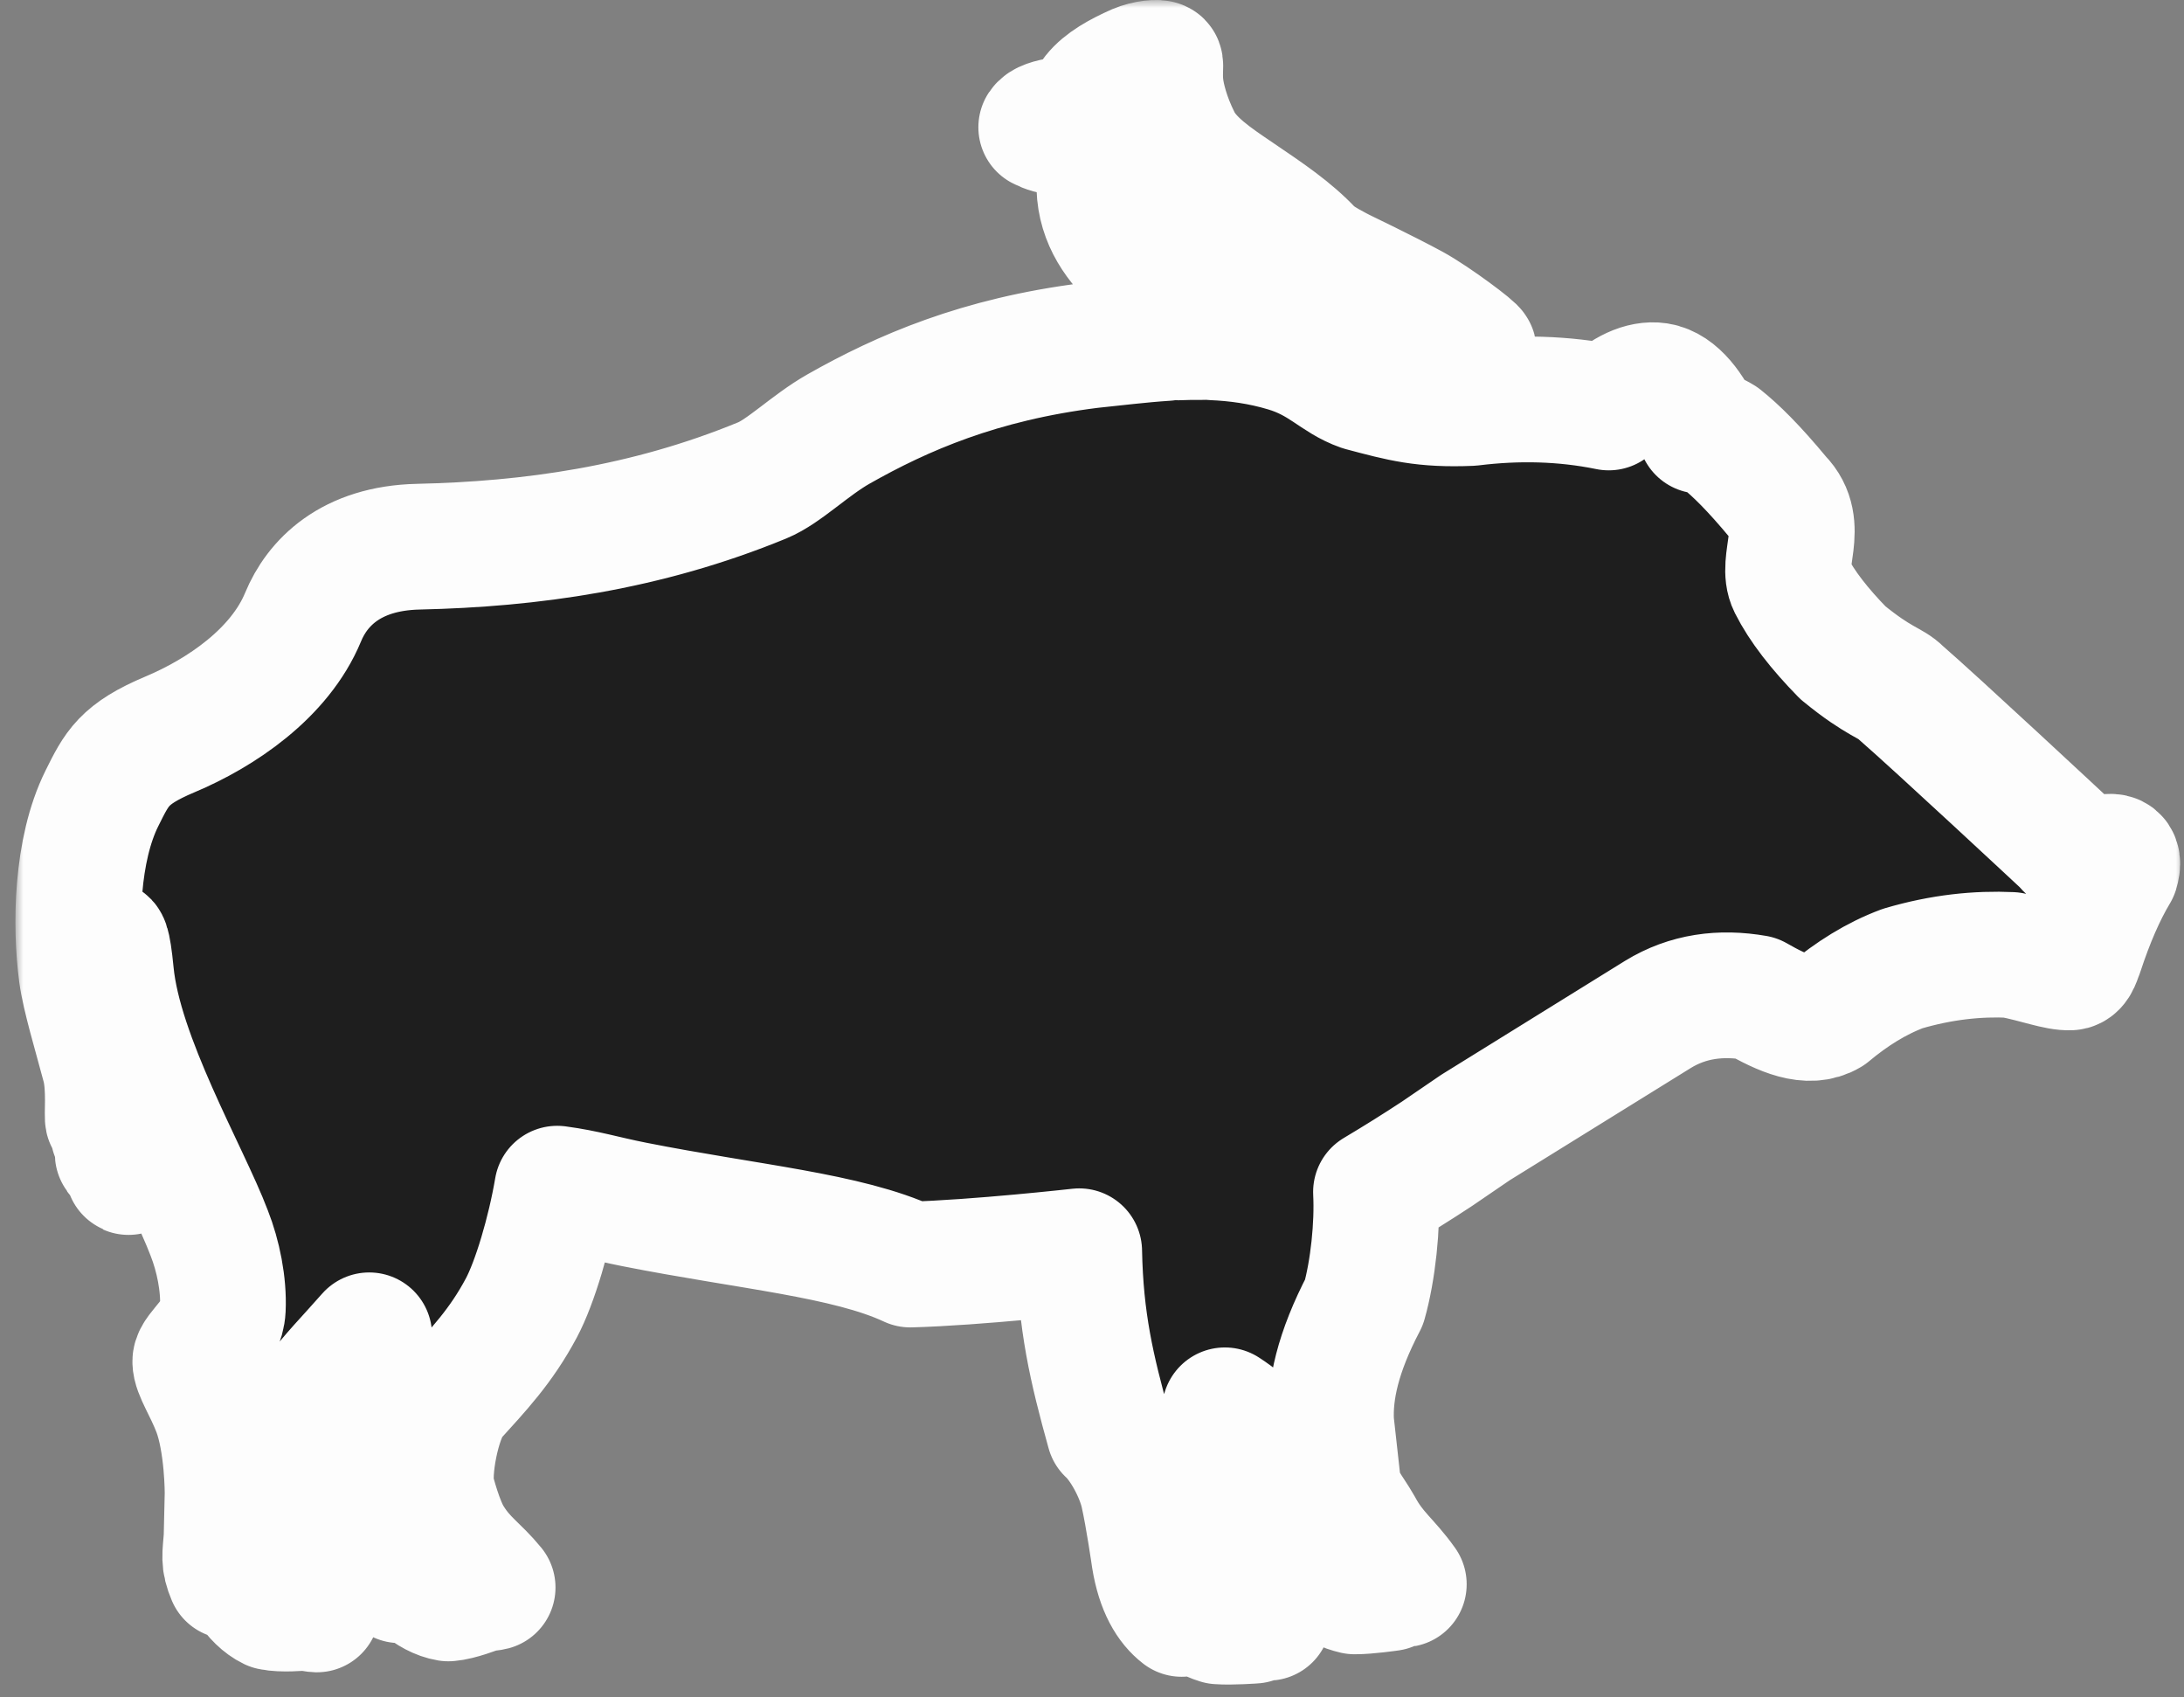
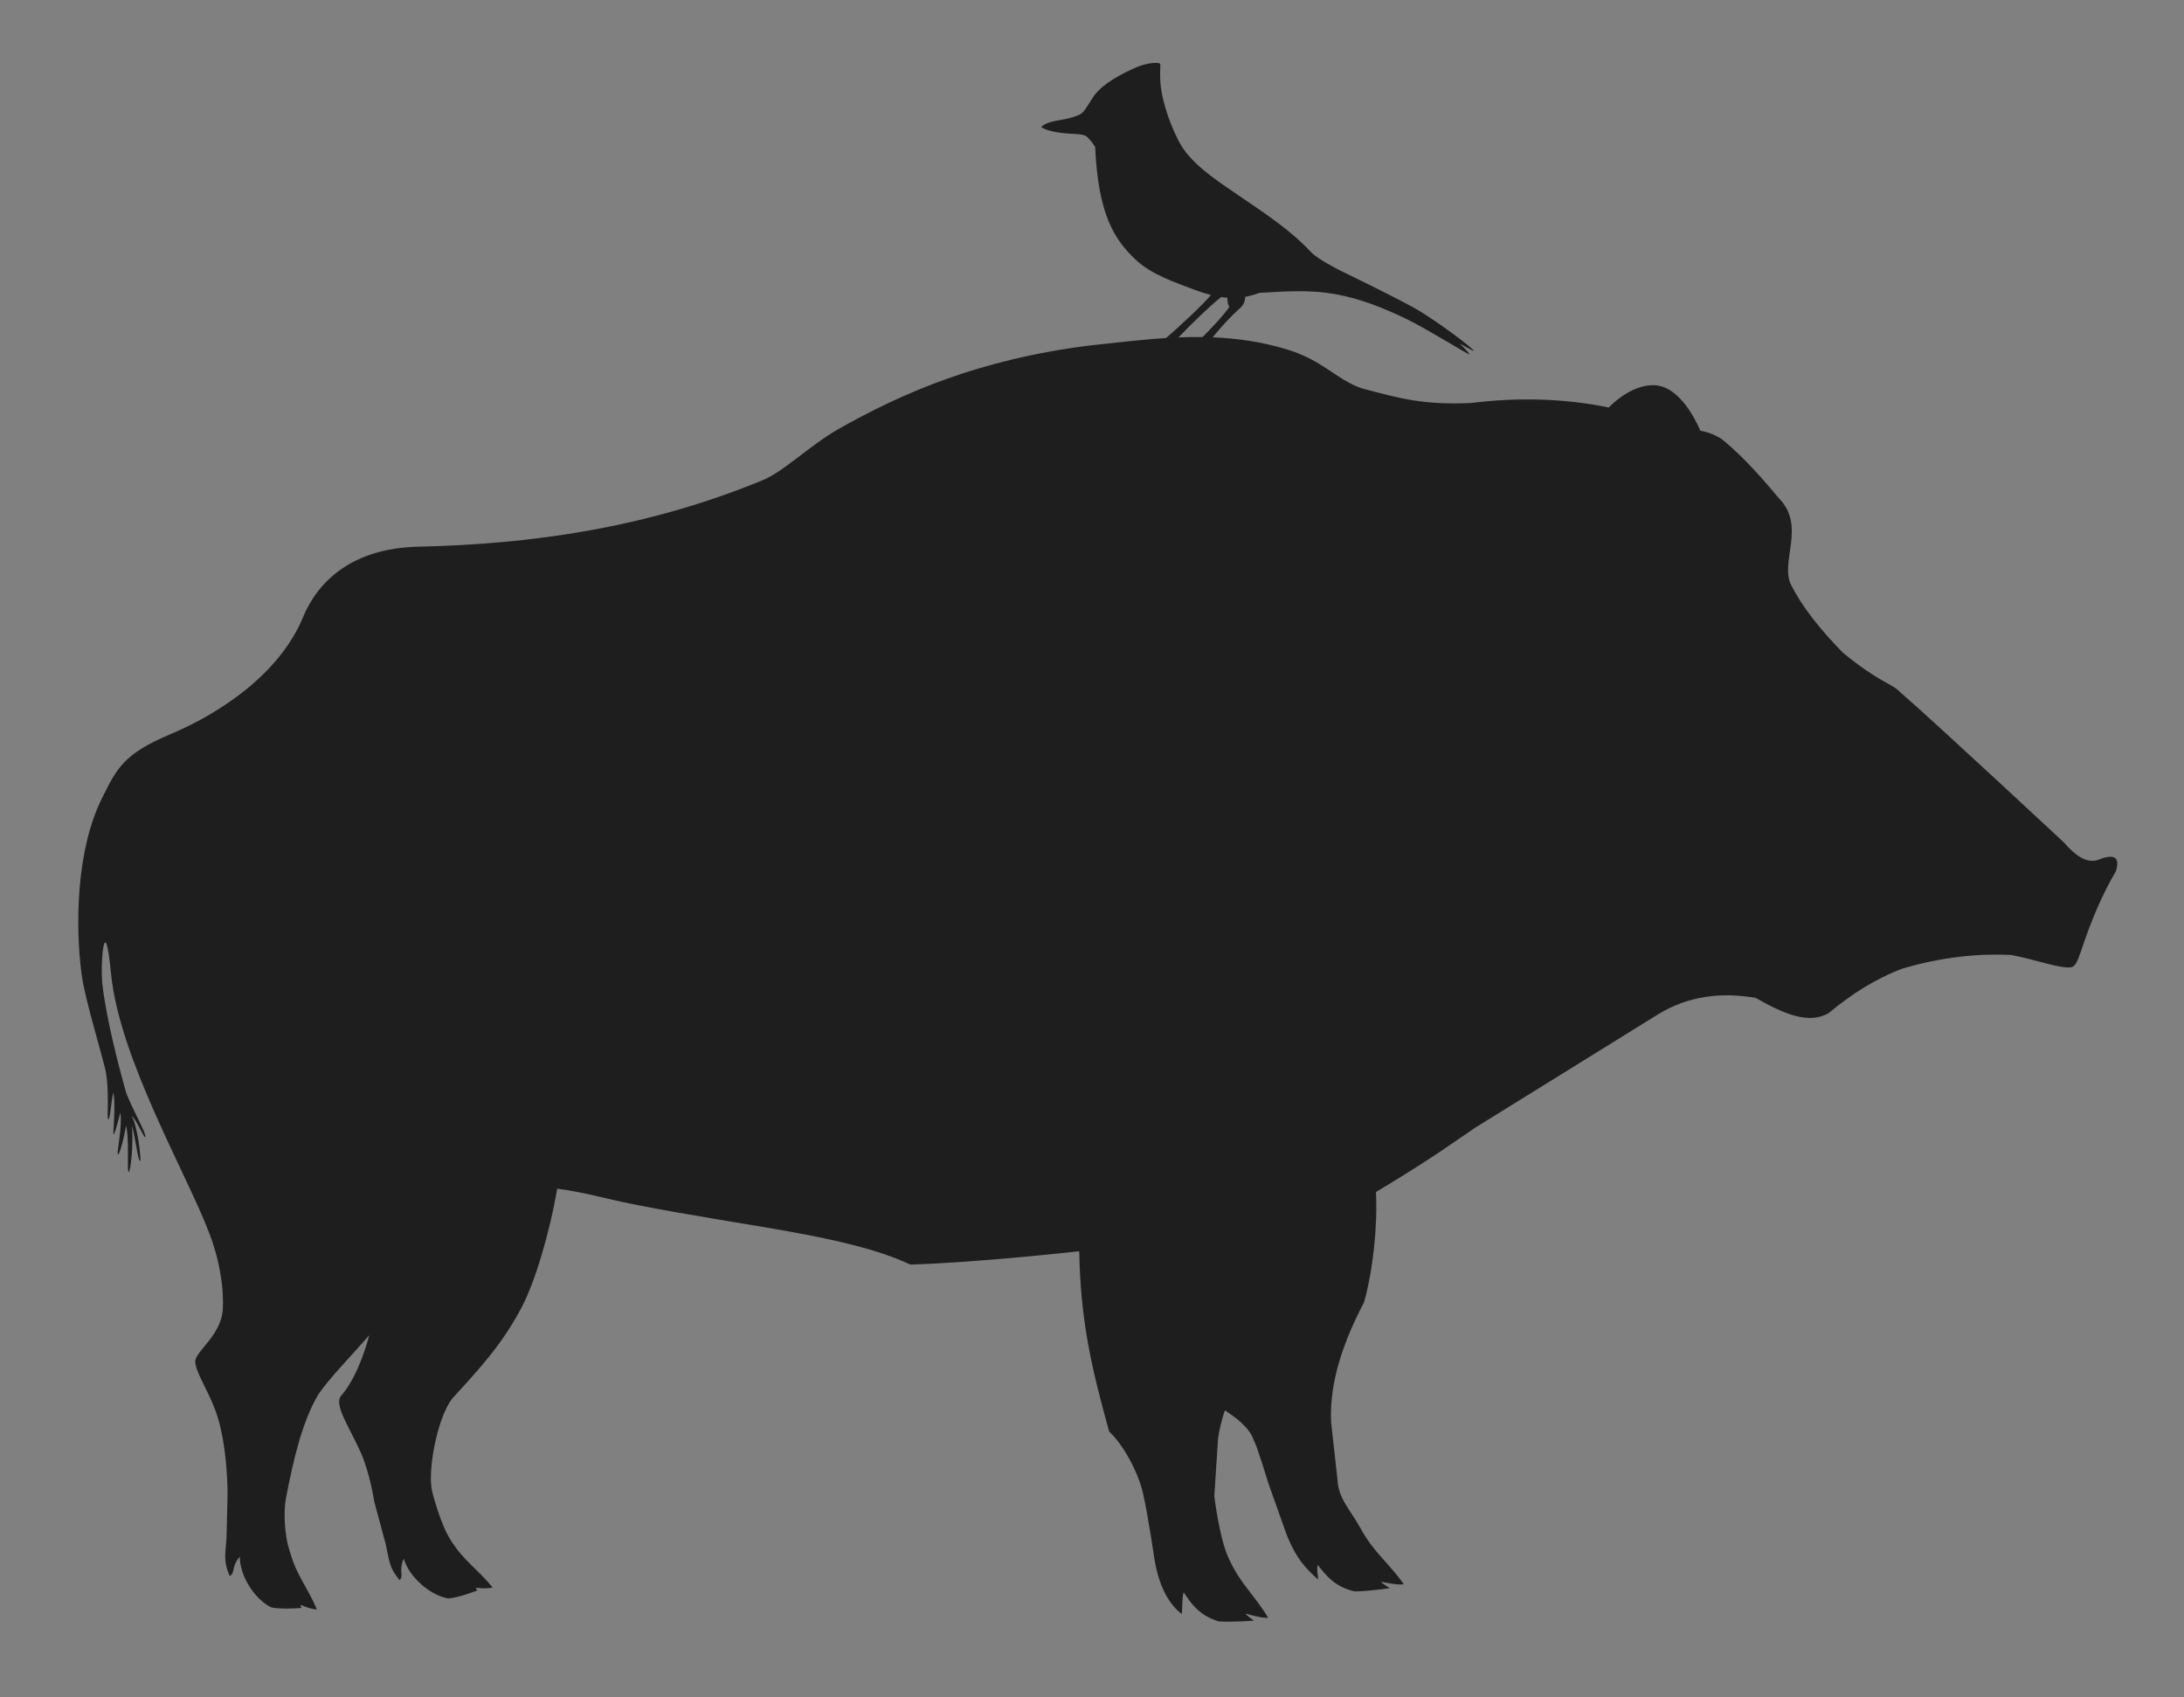
<svg xmlns="http://www.w3.org/2000/svg" width="139" height="108" viewBox="0 0 139 108" fill="none">
  <rect x="0" y="0" width="139" height="108" fill="#808080" stroke="none" />
  <mask id="path-1-outside-1_312_150" maskUnits="userSpaceOnUse" x="0.981" y="0" width="138" height="108" fill="black">
-     <rect fill="white" x="0.981" width="138" height="108" />
-     <path fill-rule="evenodd" clip-rule="evenodd" d="M79.252 18.886C79.557 18.83 79.858 18.745 80.165 18.632C82.041 18.512 83.505 18.455 84.938 18.707C86.576 18.995 88.05 19.588 89.58 20.328C90.761 20.9 93.49 22.592 93.518 22.547C93.567 22.536 93.229 22.158 92.93 21.89C92.918 21.84 93.754 22.342 93.79 22.326C93.917 22.272 91.287 20.288 89.891 19.527C88.277 18.648 85.331 17.231 85.331 17.231C85.129 17.122 83.865 16.498 83.417 16.018C82.168 14.681 80.635 13.657 78.751 12.38C77.247 11.361 75.699 10.33 75.004 8.951C74.229 7.414 73.966 6.16 73.891 5.611C73.77 4.732 73.9 4.128 73.823 4.049C73.72 3.947 72.994 3.996 72.347 4.269C71.279 4.743 70.257 5.298 69.672 6.036C69.451 6.319 69.068 7.04 68.861 7.198C68.623 7.378 68.046 7.539 67.63 7.609C66.776 7.75 66.409 7.891 66.268 8.098C66.579 8.264 66.985 8.4 67.714 8.475C68.353 8.541 68.764 8.504 69.068 8.631C69.242 8.702 69.572 9.129 69.701 9.353C70.115 10.073 70.103 10.616 69.969 11.542C69.897 13.686 70.932 15.249 72.279 16.522C73.293 17.481 74.792 17.967 76.043 18.443C76.409 18.58 76.748 18.689 77.068 18.771C76.627 19.316 75.19 20.666 74.216 21.507C72.546 21.613 70.934 21.822 69.397 21.977C62.35 22.855 57.421 25.001 53.378 27.291C51.559 28.322 49.902 29.995 48.519 30.563C41.084 33.622 33.74 34.625 26.626 34.784C22.289 34.88 20.179 37.112 19.291 39.26C17.802 42.862 14.034 45.375 10.826 46.724C7.864 47.971 7.44 48.881 6.486 50.798C4.849 54.086 4.785 58.882 5.19 61.959C5.376 63.374 6.127 65.845 6.65 67.823C7.013 69.194 6.779 71.158 6.879 71.222C7.009 71.302 7.088 69.95 7.213 69.508C7.39 70.391 7.167 72.094 7.226 72.167C7.299 72.253 7.658 70.788 7.658 70.788C7.803 71.633 7.42 73.341 7.501 73.449C7.59 73.57 7.931 72.271 8.015 71.617C8.248 72.389 8.071 74.526 8.18 74.573C8.314 74.63 8.518 72.648 8.384 71.588C8.618 72.335 8.782 73.881 8.905 73.874C9.029 73.868 8.734 71.529 8.375 71.006C8.657 71.172 9.147 72.401 9.245 72.348C9.404 72.26 8.208 70.177 7.989 69.392C7.533 67.766 6.749 64.736 6.513 62.593C6.375 61.339 6.659 57.74 7.067 61.946C7.592 67.357 11.893 74.692 13.315 78.454C13.889 79.91 14.255 81.718 14.182 83.278C14.103 84.951 12.438 85.973 12.427 86.618C12.418 87.24 13.167 88.317 13.694 89.7C14.495 91.805 14.484 95.027 14.484 95.027L14.418 97.843C14.336 98.992 14.209 99.319 14.622 100.286C14.995 100.038 14.684 99.75 15.261 99.042C15.254 100.277 16.228 101.778 17.266 102.273C17.924 102.421 19.192 102.307 19.192 102.307C19.192 102.307 19.085 102.15 19.162 102.123C19.486 102.266 19.886 102.396 20.166 102.403C19.541 100.915 18.899 100.309 18.458 98.751C18.063 97.618 18.061 96.051 18.192 95.368C18.672 92.87 19.225 90.472 20.263 88.719C20.997 87.653 22.289 86.345 23.499 84.962C23.499 84.962 22.877 87.49 21.719 88.796C21.219 89.361 22.232 90.801 22.938 92.366C23.544 93.705 23.819 95.54 23.819 95.54L24.551 98.26C24.796 99.385 24.768 99.736 25.436 100.545C25.725 100.202 25.345 100.013 25.697 99.171C26.04 100.357 27.4 101.522 28.534 101.703C29.206 101.66 30.393 101.192 30.393 101.192C30.393 101.192 30.246 101.072 30.311 101.024C30.661 101.07 31.082 101.081 31.354 101.008C30.332 99.759 29.546 99.359 28.683 97.99C28.018 96.98 27.502 94.888 27.502 94.888C27.203 93.669 27.789 90.313 28.758 89.016C30.47 87.126 31.881 85.657 33.182 83.219C34.036 81.622 34.989 78.423 35.462 75.632C37.29 75.875 38.414 76.249 40.373 76.636C47.62 78.071 53.915 78.584 57.936 80.459C62.194 80.342 68.686 79.613 68.686 79.613C68.772 84.056 69.472 87.061 70.594 91.089C71.454 91.87 72.428 93.623 72.746 95.011C73.083 96.492 73.462 99.137 73.462 99.137C73.77 101.035 74.442 102.1 75.206 102.688C75.262 102.618 75.213 101.667 75.333 101.313C75.817 102.035 76.321 102.786 77.563 103.165C78.367 103.225 79.804 103.118 79.804 103.118C79.804 103.118 79.229 102.707 79.289 102.675C79.674 102.78 80.397 102.972 80.712 102.932C79.765 101.376 78.948 100.804 78.196 99.137C77.61 97.906 77.284 95.197 77.284 95.197L77.524 91.516C77.61 90.948 77.747 90.356 77.956 89.734C78.675 90.201 79.563 90.867 79.804 91.661C79.974 91.914 80.66 94.162 80.737 94.407L81.845 97.531C82.5 99.251 83.206 99.871 83.88 100.493C83.93 100.42 83.771 99.929 83.865 99.568C84.4 100.254 84.956 100.967 86.221 101.256C87.027 101.26 88.453 101.051 88.453 101.051C88.453 101.051 87.85 100.683 87.909 100.645C88.301 100.724 89.035 100.863 89.346 100.802C88.29 99.316 87.436 98.805 86.566 97.195C85.894 96.008 85.17 95.329 85.12 94.112L84.72 90.512C84.62 88.501 85.124 86.082 86.816 82.853C87.386 80.836 87.684 77.969 87.573 75.843C88.915 75.043 90.211 74.233 91.453 73.415L93.904 71.742L105.512 64.548C107.419 63.378 109.513 63.106 111.743 63.494C113.465 64.48 115.122 65.218 116.394 64.453C117.842 63.244 119.391 62.261 121.095 61.625C123.611 60.885 125.883 60.663 128 60.76C129.708 61.096 130.959 61.596 131.761 61.553C132.183 61.53 132.298 60.835 132.412 60.617C133.102 58.507 133.856 56.793 134.667 55.437C134.974 54.431 134.453 54.336 133.497 54.724C132.751 54.94 132.054 54.4 131.372 53.618C131.372 53.618 123.215 46.013 120.947 44.049C120.366 43.445 119.639 43.452 117.291 41.531C115.808 40.016 114.675 38.572 113.994 37.216C113.264 35.761 114.966 33.467 113.215 31.701C111.584 29.736 110.463 28.644 109.559 27.924C109.075 27.625 108.634 27.479 108.219 27.407C107.653 26.094 106.682 24.707 105.514 24.532C104.522 24.382 103.35 24.961 102.388 25.926C99.526 25.342 96.597 25.272 93.613 25.642C90.582 25.769 89.182 25.376 86.664 24.707C85.002 24.128 84.219 22.922 81.845 22.213C80.258 21.739 78.7 21.525 77.181 21.462C77.726 20.792 78.294 20.172 78.894 19.629C78.909 19.622 78.921 19.611 78.932 19.601C79.132 19.413 79.241 19.19 79.252 18.886ZM77.72 18.902C77.856 18.923 77.99 18.938 78.119 18.947C78.112 19.204 78.155 19.406 78.244 19.524C77.872 20.056 77.265 20.717 76.534 21.446C76.019 21.438 75.51 21.446 75.004 21.468C75.85 20.578 77.038 19.436 77.72 18.902Z" />
-   </mask>
-   <path fill-rule="evenodd" clip-rule="evenodd" d="M79.252 18.886C79.557 18.83 79.858 18.745 80.165 18.632C82.041 18.512 83.505 18.455 84.938 18.707C86.576 18.995 88.05 19.588 89.58 20.328C90.761 20.9 93.49 22.592 93.518 22.547C93.567 22.536 93.229 22.158 92.93 21.89C92.918 21.84 93.754 22.342 93.79 22.326C93.917 22.272 91.287 20.288 89.891 19.527C88.277 18.648 85.331 17.231 85.331 17.231C85.129 17.122 83.865 16.498 83.417 16.018C82.168 14.681 80.635 13.657 78.751 12.38C77.247 11.361 75.699 10.33 75.004 8.951C74.229 7.414 73.966 6.16 73.891 5.611C73.77 4.732 73.9 4.128 73.823 4.049C73.72 3.947 72.994 3.996 72.347 4.269C71.279 4.743 70.257 5.298 69.672 6.036C69.451 6.319 69.068 7.04 68.861 7.198C68.623 7.378 68.046 7.539 67.63 7.609C66.776 7.75 66.409 7.891 66.268 8.098C66.579 8.264 66.985 8.4 67.714 8.475C68.353 8.541 68.764 8.504 69.068 8.631C69.242 8.702 69.572 9.129 69.701 9.353C70.115 10.073 70.103 10.616 69.969 11.542C69.897 13.686 70.932 15.249 72.279 16.522C73.293 17.481 74.792 17.967 76.043 18.443C76.409 18.58 76.748 18.689 77.068 18.771C76.627 19.316 75.19 20.666 74.216 21.507C72.546 21.613 70.934 21.822 69.397 21.977C62.35 22.855 57.421 25.001 53.378 27.291C51.559 28.322 49.902 29.995 48.519 30.563C41.084 33.622 33.74 34.625 26.626 34.784C22.289 34.88 20.179 37.112 19.291 39.26C17.802 42.862 14.034 45.375 10.826 46.724C7.864 47.971 7.44 48.881 6.486 50.798C4.849 54.086 4.785 58.882 5.19 61.959C5.376 63.374 6.127 65.845 6.65 67.823C7.013 69.194 6.779 71.158 6.879 71.222C7.009 71.302 7.088 69.95 7.213 69.508C7.39 70.391 7.167 72.094 7.226 72.167C7.299 72.253 7.658 70.788 7.658 70.788C7.803 71.633 7.42 73.341 7.501 73.449C7.59 73.57 7.931 72.271 8.015 71.617C8.248 72.389 8.071 74.526 8.18 74.573C8.314 74.63 8.518 72.648 8.384 71.588C8.618 72.335 8.782 73.881 8.905 73.874C9.029 73.868 8.734 71.529 8.375 71.006C8.657 71.172 9.147 72.401 9.245 72.348C9.404 72.26 8.208 70.177 7.989 69.392C7.533 67.766 6.749 64.736 6.513 62.593C6.375 61.339 6.659 57.74 7.067 61.946C7.592 67.357 11.893 74.692 13.315 78.454C13.889 79.91 14.255 81.718 14.182 83.278C14.103 84.951 12.438 85.973 12.427 86.618C12.418 87.24 13.167 88.317 13.694 89.7C14.495 91.805 14.484 95.027 14.484 95.027L14.418 97.843C14.336 98.992 14.209 99.319 14.622 100.286C14.995 100.038 14.684 99.75 15.261 99.042C15.254 100.277 16.228 101.778 17.266 102.273C17.924 102.421 19.192 102.307 19.192 102.307C19.192 102.307 19.085 102.15 19.162 102.123C19.486 102.266 19.886 102.396 20.166 102.403C19.541 100.915 18.899 100.309 18.458 98.751C18.063 97.618 18.061 96.051 18.192 95.368C18.672 92.87 19.225 90.472 20.263 88.719C20.997 87.653 22.289 86.345 23.499 84.962C23.499 84.962 22.877 87.49 21.719 88.796C21.219 89.361 22.232 90.801 22.938 92.366C23.544 93.705 23.819 95.54 23.819 95.54L24.551 98.26C24.796 99.385 24.768 99.736 25.436 100.545C25.725 100.202 25.345 100.013 25.697 99.171C26.04 100.357 27.4 101.522 28.534 101.703C29.206 101.66 30.393 101.192 30.393 101.192C30.393 101.192 30.246 101.072 30.311 101.024C30.661 101.07 31.082 101.081 31.354 101.008C30.332 99.759 29.546 99.359 28.683 97.99C28.018 96.98 27.502 94.888 27.502 94.888C27.203 93.669 27.789 90.313 28.758 89.016C30.47 87.126 31.881 85.657 33.182 83.219C34.036 81.622 34.989 78.423 35.462 75.632C37.29 75.875 38.414 76.249 40.373 76.636C47.62 78.071 53.915 78.584 57.936 80.459C62.194 80.342 68.686 79.613 68.686 79.613C68.772 84.056 69.472 87.061 70.594 91.089C71.454 91.87 72.428 93.623 72.746 95.011C73.083 96.492 73.462 99.137 73.462 99.137C73.77 101.035 74.442 102.1 75.206 102.688C75.262 102.618 75.213 101.667 75.333 101.313C75.817 102.035 76.321 102.786 77.563 103.165C78.367 103.225 79.804 103.118 79.804 103.118C79.804 103.118 79.229 102.707 79.289 102.675C79.674 102.78 80.397 102.972 80.712 102.932C79.765 101.376 78.948 100.804 78.196 99.137C77.61 97.906 77.284 95.197 77.284 95.197L77.524 91.516C77.61 90.948 77.747 90.356 77.956 89.734C78.675 90.201 79.563 90.867 79.804 91.661C79.974 91.914 80.66 94.162 80.737 94.407L81.845 97.531C82.5 99.251 83.206 99.871 83.88 100.493C83.93 100.42 83.771 99.929 83.865 99.568C84.4 100.254 84.956 100.967 86.221 101.256C87.027 101.26 88.453 101.051 88.453 101.051C88.453 101.051 87.85 100.683 87.909 100.645C88.301 100.724 89.035 100.863 89.346 100.802C88.29 99.316 87.436 98.805 86.566 97.195C85.894 96.008 85.17 95.329 85.12 94.112L84.72 90.512C84.62 88.501 85.124 86.082 86.816 82.853C87.386 80.836 87.684 77.969 87.573 75.843C88.915 75.043 90.211 74.233 91.453 73.415L93.904 71.742L105.512 64.548C107.419 63.378 109.513 63.106 111.743 63.494C113.465 64.48 115.122 65.218 116.394 64.453C117.842 63.244 119.391 62.261 121.095 61.625C123.611 60.885 125.883 60.663 128 60.76C129.708 61.096 130.959 61.596 131.761 61.553C132.183 61.53 132.298 60.835 132.412 60.617C133.102 58.507 133.856 56.793 134.667 55.437C134.974 54.431 134.453 54.336 133.497 54.724C132.751 54.94 132.054 54.4 131.372 53.618C131.372 53.618 123.215 46.013 120.947 44.049C120.366 43.445 119.639 43.452 117.291 41.531C115.808 40.016 114.675 38.572 113.994 37.216C113.264 35.761 114.966 33.467 113.215 31.701C111.584 29.736 110.463 28.644 109.559 27.924C109.075 27.625 108.634 27.479 108.219 27.407C107.653 26.094 106.682 24.707 105.514 24.532C104.522 24.382 103.35 24.961 102.388 25.926C99.526 25.342 96.597 25.272 93.613 25.642C90.582 25.769 89.182 25.376 86.664 24.707C85.002 24.128 84.219 22.922 81.845 22.213C80.258 21.739 78.7 21.525 77.181 21.462C77.726 20.792 78.294 20.172 78.894 19.629C78.909 19.622 78.921 19.611 78.932 19.601C79.132 19.413 79.241 19.19 79.252 18.886ZM77.72 18.902C77.856 18.923 77.99 18.938 78.119 18.947C78.112 19.204 78.155 19.406 78.244 19.524C77.872 20.056 77.265 20.717 76.534 21.446C76.019 21.438 75.51 21.446 75.004 21.468C75.85 20.578 77.038 19.436 77.72 18.902Z" fill="#1E1E1E" />
-   <path fill-rule="evenodd" clip-rule="evenodd" d="M79.252 18.886C79.557 18.83 79.858 18.745 80.165 18.632C82.041 18.512 83.505 18.455 84.938 18.707C86.576 18.995 88.05 19.588 89.58 20.328C90.761 20.9 93.49 22.592 93.518 22.547C93.567 22.536 93.229 22.158 92.93 21.89C92.918 21.84 93.754 22.342 93.79 22.326C93.917 22.272 91.287 20.288 89.891 19.527C88.277 18.648 85.331 17.231 85.331 17.231C85.129 17.122 83.865 16.498 83.417 16.018C82.168 14.681 80.635 13.657 78.751 12.38C77.247 11.361 75.699 10.33 75.004 8.951C74.229 7.414 73.966 6.16 73.891 5.611C73.77 4.732 73.9 4.128 73.823 4.049C73.72 3.947 72.994 3.996 72.347 4.269C71.279 4.743 70.257 5.298 69.672 6.036C69.451 6.319 69.068 7.04 68.861 7.198C68.623 7.378 68.046 7.539 67.63 7.609C66.776 7.75 66.409 7.891 66.268 8.098C66.579 8.264 66.985 8.4 67.714 8.475C68.353 8.541 68.764 8.504 69.068 8.631C69.242 8.702 69.572 9.129 69.701 9.353C70.115 10.073 70.103 10.616 69.969 11.542C69.897 13.686 70.932 15.249 72.279 16.522C73.293 17.481 74.792 17.967 76.043 18.443C76.409 18.58 76.748 18.689 77.068 18.771C76.627 19.316 75.19 20.666 74.216 21.507C72.546 21.613 70.934 21.822 69.397 21.977C62.35 22.855 57.421 25.001 53.378 27.291C51.559 28.322 49.902 29.995 48.519 30.563C41.084 33.622 33.74 34.625 26.626 34.784C22.289 34.88 20.179 37.112 19.291 39.26C17.802 42.862 14.034 45.375 10.826 46.724C7.864 47.971 7.44 48.881 6.486 50.798C4.849 54.086 4.785 58.882 5.19 61.959C5.376 63.374 6.127 65.845 6.65 67.823C7.013 69.194 6.779 71.158 6.879 71.222C7.009 71.302 7.088 69.95 7.213 69.508C7.39 70.391 7.167 72.094 7.226 72.167C7.299 72.253 7.658 70.788 7.658 70.788C7.803 71.633 7.42 73.341 7.501 73.449C7.59 73.57 7.931 72.271 8.015 71.617C8.248 72.389 8.071 74.526 8.18 74.573C8.314 74.63 8.518 72.648 8.384 71.588C8.618 72.335 8.782 73.881 8.905 73.874C9.029 73.868 8.734 71.529 8.375 71.006C8.657 71.172 9.147 72.401 9.245 72.348C9.404 72.26 8.208 70.177 7.989 69.392C7.533 67.766 6.749 64.736 6.513 62.593C6.375 61.339 6.659 57.74 7.067 61.946C7.592 67.357 11.893 74.692 13.315 78.454C13.889 79.91 14.255 81.718 14.182 83.278C14.103 84.951 12.438 85.973 12.427 86.618C12.418 87.24 13.167 88.317 13.694 89.7C14.495 91.805 14.484 95.027 14.484 95.027L14.418 97.843C14.336 98.992 14.209 99.319 14.622 100.286C14.995 100.038 14.684 99.75 15.261 99.042C15.254 100.277 16.228 101.778 17.266 102.273C17.924 102.421 19.192 102.307 19.192 102.307C19.192 102.307 19.085 102.15 19.162 102.123C19.486 102.266 19.886 102.396 20.166 102.403C19.541 100.915 18.899 100.309 18.458 98.751C18.063 97.618 18.061 96.051 18.192 95.368C18.672 92.87 19.225 90.472 20.263 88.719C20.997 87.653 22.289 86.345 23.499 84.962C23.499 84.962 22.877 87.49 21.719 88.796C21.219 89.361 22.232 90.801 22.938 92.366C23.544 93.705 23.819 95.54 23.819 95.54L24.551 98.26C24.796 99.385 24.768 99.736 25.436 100.545C25.725 100.202 25.345 100.013 25.697 99.171C26.04 100.357 27.4 101.522 28.534 101.703C29.206 101.66 30.393 101.192 30.393 101.192C30.393 101.192 30.246 101.072 30.311 101.024C30.661 101.07 31.082 101.081 31.354 101.008C30.332 99.759 29.546 99.359 28.683 97.99C28.018 96.98 27.502 94.888 27.502 94.888C27.203 93.669 27.789 90.313 28.758 89.016C30.47 87.126 31.881 85.657 33.182 83.219C34.036 81.622 34.989 78.423 35.462 75.632C37.29 75.875 38.414 76.249 40.373 76.636C47.62 78.071 53.915 78.584 57.936 80.459C62.194 80.342 68.686 79.613 68.686 79.613C68.772 84.056 69.472 87.061 70.594 91.089C71.454 91.87 72.428 93.623 72.746 95.011C73.083 96.492 73.462 99.137 73.462 99.137C73.77 101.035 74.442 102.1 75.206 102.688C75.262 102.618 75.213 101.667 75.333 101.313C75.817 102.035 76.321 102.786 77.563 103.165C78.367 103.225 79.804 103.118 79.804 103.118C79.804 103.118 79.229 102.707 79.289 102.675C79.674 102.78 80.397 102.972 80.712 102.932C79.765 101.376 78.948 100.804 78.196 99.137C77.61 97.906 77.284 95.197 77.284 95.197L77.524 91.516C77.61 90.948 77.747 90.356 77.956 89.734C78.675 90.201 79.563 90.867 79.804 91.661C79.974 91.914 80.66 94.162 80.737 94.407L81.845 97.531C82.5 99.251 83.206 99.871 83.88 100.493C83.93 100.42 83.771 99.929 83.865 99.568C84.4 100.254 84.956 100.967 86.221 101.256C87.027 101.26 88.453 101.051 88.453 101.051C88.453 101.051 87.85 100.683 87.909 100.645C88.301 100.724 89.035 100.863 89.346 100.802C88.29 99.316 87.436 98.805 86.566 97.195C85.894 96.008 85.17 95.329 85.12 94.112L84.72 90.512C84.62 88.501 85.124 86.082 86.816 82.853C87.386 80.836 87.684 77.969 87.573 75.843C88.915 75.043 90.211 74.233 91.453 73.415L93.904 71.742L105.512 64.548C107.419 63.378 109.513 63.106 111.743 63.494C113.465 64.48 115.122 65.218 116.394 64.453C117.842 63.244 119.391 62.261 121.095 61.625C123.611 60.885 125.883 60.663 128 60.76C129.708 61.096 130.959 61.596 131.761 61.553C132.183 61.53 132.298 60.835 132.412 60.617C133.102 58.507 133.856 56.793 134.667 55.437C134.974 54.431 134.453 54.336 133.497 54.724C132.751 54.94 132.054 54.4 131.372 53.618C131.372 53.618 123.215 46.013 120.947 44.049C120.366 43.445 119.639 43.452 117.291 41.531C115.808 40.016 114.675 38.572 113.994 37.216C113.264 35.761 114.966 33.467 113.215 31.701C111.584 29.736 110.463 28.644 109.559 27.924C109.075 27.625 108.634 27.479 108.219 27.407C107.653 26.094 106.682 24.707 105.514 24.532C104.522 24.382 103.35 24.961 102.388 25.926C99.526 25.342 96.597 25.272 93.613 25.642C90.582 25.769 89.182 25.376 86.664 24.707C85.002 24.128 84.219 22.922 81.845 22.213C80.258 21.739 78.7 21.525 77.181 21.462C77.726 20.792 78.294 20.172 78.894 19.629C78.909 19.622 78.921 19.611 78.932 19.601C79.132 19.413 79.241 19.19 79.252 18.886ZM77.72 18.902C77.856 18.923 77.99 18.938 78.119 18.947C78.112 19.204 78.155 19.406 78.244 19.524C77.872 20.056 77.265 20.717 76.534 21.446C76.019 21.438 75.51 21.446 75.004 21.468C75.85 20.578 77.038 19.436 77.72 18.902Z" stroke="#FDFDFD" stroke-width="8" stroke-linejoin="round" mask="url(#path-1-outside-1_312_150)" />
+     </mask>
+   <path fill-rule="evenodd" clip-rule="evenodd" d="M79.252 18.886C79.557 18.83 79.858 18.745 80.165 18.632C82.041 18.512 83.505 18.455 84.938 18.707C86.576 18.995 88.05 19.588 89.58 20.328C90.761 20.9 93.49 22.592 93.518 22.547C93.567 22.536 93.229 22.158 92.93 21.89C92.918 21.84 93.754 22.342 93.79 22.326C93.917 22.272 91.287 20.288 89.891 19.527C88.277 18.648 85.331 17.231 85.331 17.231C85.129 17.122 83.865 16.498 83.417 16.018C82.168 14.681 80.635 13.657 78.751 12.38C77.247 11.361 75.699 10.33 75.004 8.951C74.229 7.414 73.966 6.16 73.891 5.611C73.77 4.732 73.9 4.128 73.823 4.049C73.72 3.947 72.994 3.996 72.347 4.269C71.279 4.743 70.257 5.298 69.672 6.036C69.451 6.319 69.068 7.04 68.861 7.198C68.623 7.378 68.046 7.539 67.63 7.609C66.776 7.75 66.409 7.891 66.268 8.098C66.579 8.264 66.985 8.4 67.714 8.475C68.353 8.541 68.764 8.504 69.068 8.631C69.242 8.702 69.572 9.129 69.701 9.353C69.897 13.686 70.932 15.249 72.279 16.522C73.293 17.481 74.792 17.967 76.043 18.443C76.409 18.58 76.748 18.689 77.068 18.771C76.627 19.316 75.19 20.666 74.216 21.507C72.546 21.613 70.934 21.822 69.397 21.977C62.35 22.855 57.421 25.001 53.378 27.291C51.559 28.322 49.902 29.995 48.519 30.563C41.084 33.622 33.74 34.625 26.626 34.784C22.289 34.88 20.179 37.112 19.291 39.26C17.802 42.862 14.034 45.375 10.826 46.724C7.864 47.971 7.44 48.881 6.486 50.798C4.849 54.086 4.785 58.882 5.19 61.959C5.376 63.374 6.127 65.845 6.65 67.823C7.013 69.194 6.779 71.158 6.879 71.222C7.009 71.302 7.088 69.95 7.213 69.508C7.39 70.391 7.167 72.094 7.226 72.167C7.299 72.253 7.658 70.788 7.658 70.788C7.803 71.633 7.42 73.341 7.501 73.449C7.59 73.57 7.931 72.271 8.015 71.617C8.248 72.389 8.071 74.526 8.18 74.573C8.314 74.63 8.518 72.648 8.384 71.588C8.618 72.335 8.782 73.881 8.905 73.874C9.029 73.868 8.734 71.529 8.375 71.006C8.657 71.172 9.147 72.401 9.245 72.348C9.404 72.26 8.208 70.177 7.989 69.392C7.533 67.766 6.749 64.736 6.513 62.593C6.375 61.339 6.659 57.74 7.067 61.946C7.592 67.357 11.893 74.692 13.315 78.454C13.889 79.91 14.255 81.718 14.182 83.278C14.103 84.951 12.438 85.973 12.427 86.618C12.418 87.24 13.167 88.317 13.694 89.7C14.495 91.805 14.484 95.027 14.484 95.027L14.418 97.843C14.336 98.992 14.209 99.319 14.622 100.286C14.995 100.038 14.684 99.75 15.261 99.042C15.254 100.277 16.228 101.778 17.266 102.273C17.924 102.421 19.192 102.307 19.192 102.307C19.192 102.307 19.085 102.15 19.162 102.123C19.486 102.266 19.886 102.396 20.166 102.403C19.541 100.915 18.899 100.309 18.458 98.751C18.063 97.618 18.061 96.051 18.192 95.368C18.672 92.87 19.225 90.472 20.263 88.719C20.997 87.653 22.289 86.345 23.499 84.962C23.499 84.962 22.877 87.49 21.719 88.796C21.219 89.361 22.232 90.801 22.938 92.366C23.544 93.705 23.819 95.54 23.819 95.54L24.551 98.26C24.796 99.385 24.768 99.736 25.436 100.545C25.725 100.202 25.345 100.013 25.697 99.171C26.04 100.357 27.4 101.522 28.534 101.703C29.206 101.66 30.393 101.192 30.393 101.192C30.393 101.192 30.246 101.072 30.311 101.024C30.661 101.07 31.082 101.081 31.354 101.008C30.332 99.759 29.546 99.359 28.683 97.99C28.018 96.98 27.502 94.888 27.502 94.888C27.203 93.669 27.789 90.313 28.758 89.016C30.47 87.126 31.881 85.657 33.182 83.219C34.036 81.622 34.989 78.423 35.462 75.632C37.29 75.875 38.414 76.249 40.373 76.636C47.62 78.071 53.915 78.584 57.936 80.459C62.194 80.342 68.686 79.613 68.686 79.613C68.772 84.056 69.472 87.061 70.594 91.089C71.454 91.87 72.428 93.623 72.746 95.011C73.083 96.492 73.462 99.137 73.462 99.137C73.77 101.035 74.442 102.1 75.206 102.688C75.262 102.618 75.213 101.667 75.333 101.313C75.817 102.035 76.321 102.786 77.563 103.165C78.367 103.225 79.804 103.118 79.804 103.118C79.804 103.118 79.229 102.707 79.289 102.675C79.674 102.78 80.397 102.972 80.712 102.932C79.765 101.376 78.948 100.804 78.196 99.137C77.61 97.906 77.284 95.197 77.284 95.197L77.524 91.516C77.61 90.948 77.747 90.356 77.956 89.734C78.675 90.201 79.563 90.867 79.804 91.661C79.974 91.914 80.66 94.162 80.737 94.407L81.845 97.531C82.5 99.251 83.206 99.871 83.88 100.493C83.93 100.42 83.771 99.929 83.865 99.568C84.4 100.254 84.956 100.967 86.221 101.256C87.027 101.26 88.453 101.051 88.453 101.051C88.453 101.051 87.85 100.683 87.909 100.645C88.301 100.724 89.035 100.863 89.346 100.802C88.29 99.316 87.436 98.805 86.566 97.195C85.894 96.008 85.17 95.329 85.12 94.112L84.72 90.512C84.62 88.501 85.124 86.082 86.816 82.853C87.386 80.836 87.684 77.969 87.573 75.843C88.915 75.043 90.211 74.233 91.453 73.415L93.904 71.742L105.512 64.548C107.419 63.378 109.513 63.106 111.743 63.494C113.465 64.48 115.122 65.218 116.394 64.453C117.842 63.244 119.391 62.261 121.095 61.625C123.611 60.885 125.883 60.663 128 60.76C129.708 61.096 130.959 61.596 131.761 61.553C132.183 61.53 132.298 60.835 132.412 60.617C133.102 58.507 133.856 56.793 134.667 55.437C134.974 54.431 134.453 54.336 133.497 54.724C132.751 54.94 132.054 54.4 131.372 53.618C131.372 53.618 123.215 46.013 120.947 44.049C120.366 43.445 119.639 43.452 117.291 41.531C115.808 40.016 114.675 38.572 113.994 37.216C113.264 35.761 114.966 33.467 113.215 31.701C111.584 29.736 110.463 28.644 109.559 27.924C109.075 27.625 108.634 27.479 108.219 27.407C107.653 26.094 106.682 24.707 105.514 24.532C104.522 24.382 103.35 24.961 102.388 25.926C99.526 25.342 96.597 25.272 93.613 25.642C90.582 25.769 89.182 25.376 86.664 24.707C85.002 24.128 84.219 22.922 81.845 22.213C80.258 21.739 78.7 21.525 77.181 21.462C77.726 20.792 78.294 20.172 78.894 19.629C78.909 19.622 78.921 19.611 78.932 19.601C79.132 19.413 79.241 19.19 79.252 18.886ZM77.72 18.902C77.856 18.923 77.99 18.938 78.119 18.947C78.112 19.204 78.155 19.406 78.244 19.524C77.872 20.056 77.265 20.717 76.534 21.446C76.019 21.438 75.51 21.446 75.004 21.468C75.85 20.578 77.038 19.436 77.72 18.902Z" fill="#1E1E1E" />
</svg>